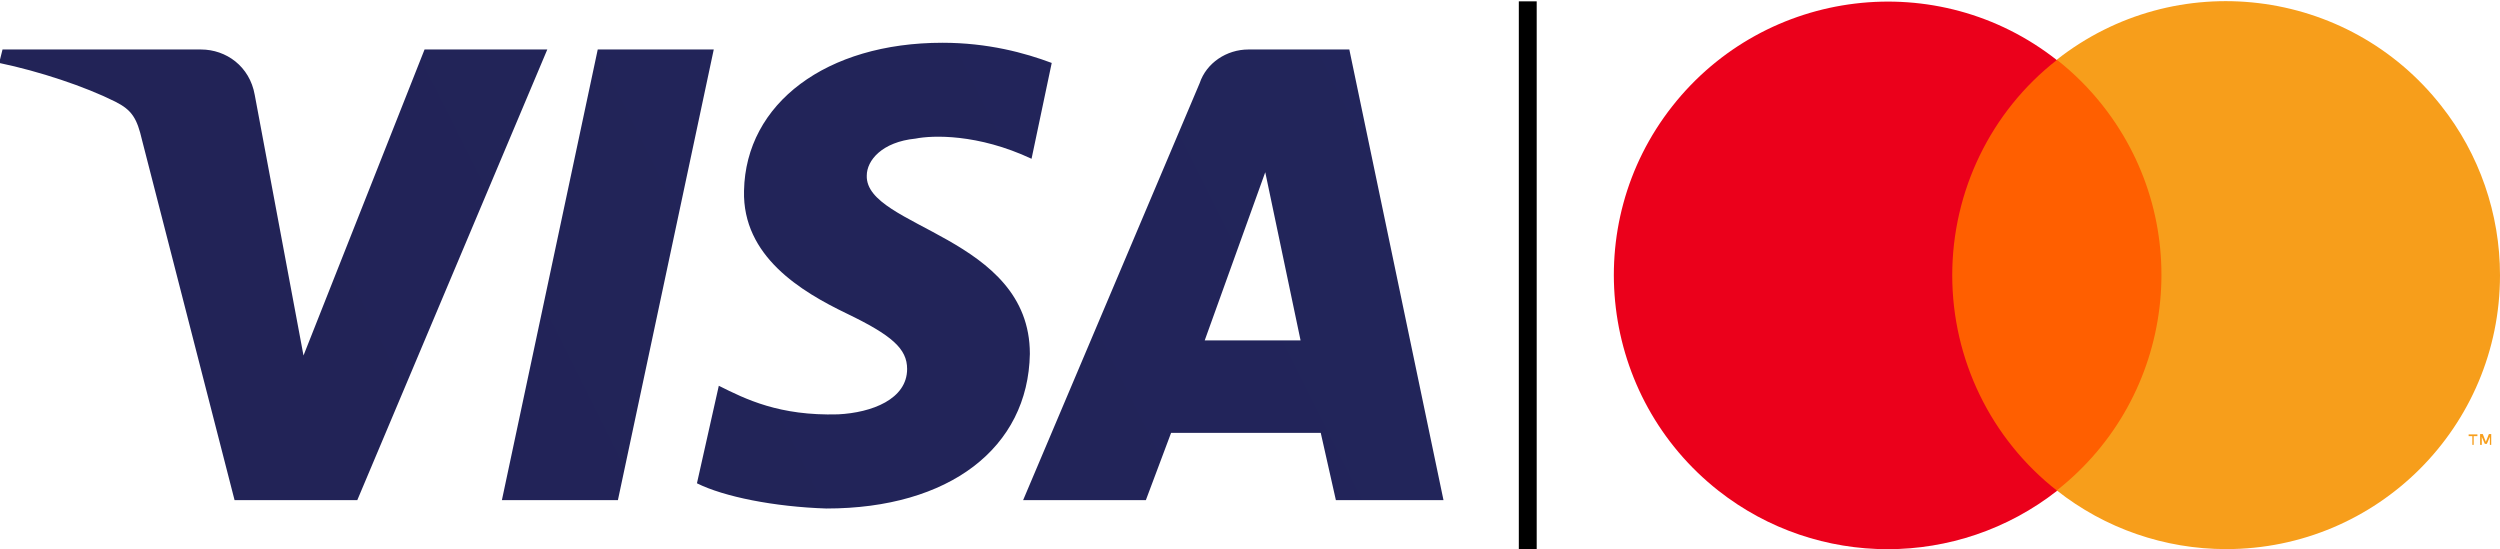
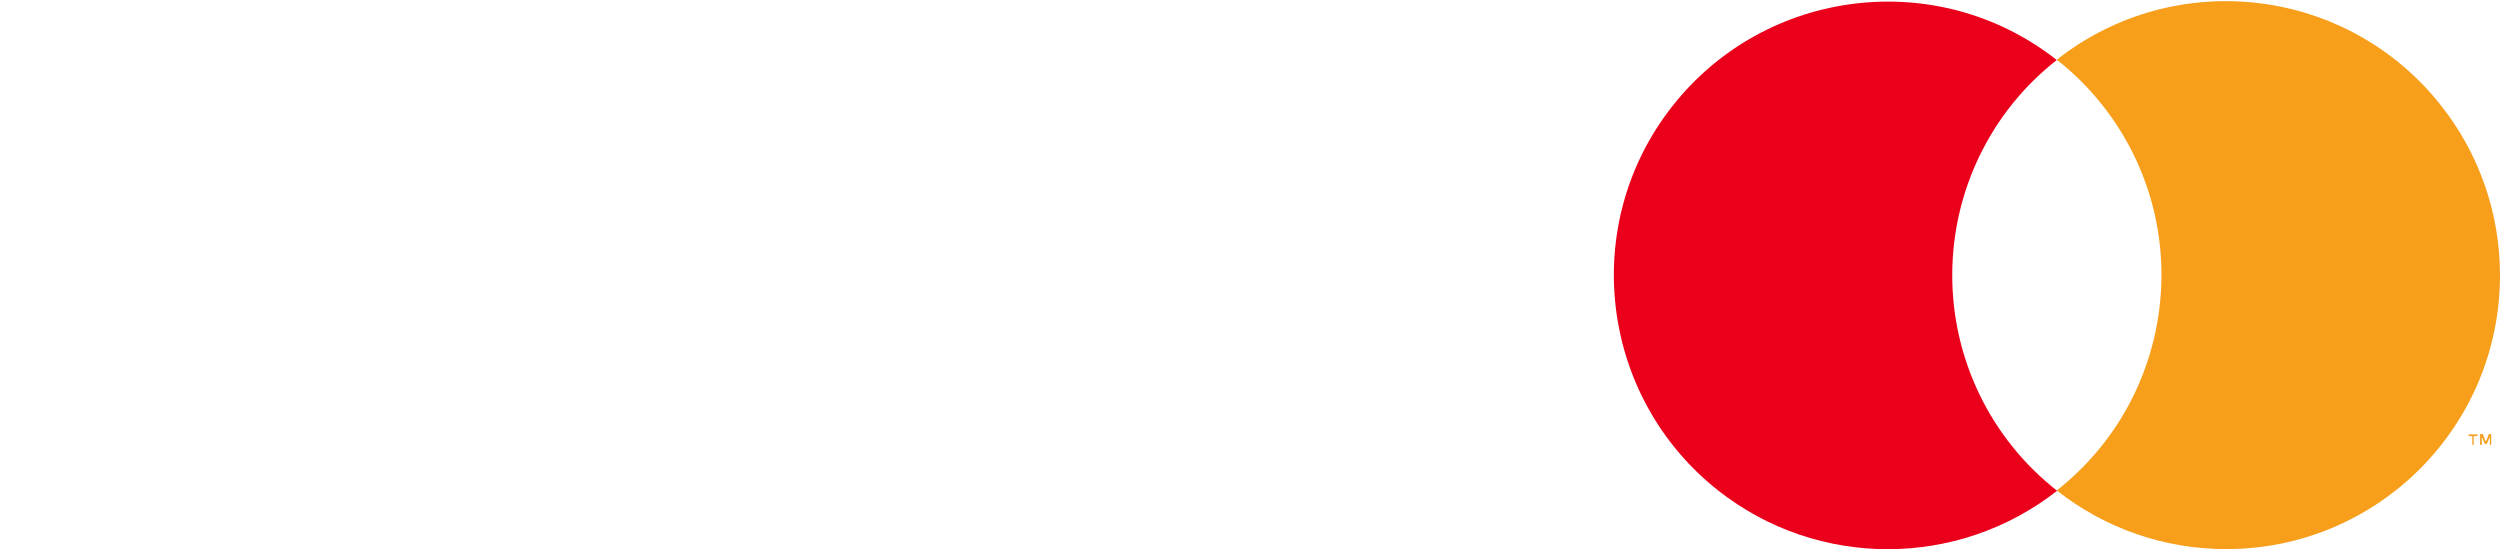
<svg xmlns="http://www.w3.org/2000/svg" xmlns:xlink="http://www.w3.org/1999/xlink" version="1.1" id="svg10306" x="0px" y="0px" viewBox="0 0 741.2 162.8" style="enable-background:new 0 0 741.2 162.8;" xml:space="preserve">
  <style type="text/css">
	.st0{clip-path:url(#SVGID_2_);}
	.st1{fill:url(#path10283_1_);}
	.st2{fill:#FF5F00;}
	.st3{fill:#EB001B;}
	.st4{fill:#F79E1B;}
</style>
  <g id="layer1_2_" transform="translate(-333.702,-536.424)">
    <g id="g10267_2_" transform="matrix(4.985,0,0,-4.985,-1470.119,1039.626)">
      <g>
        <g>
          <defs>
-             <path id="SVGID_1_" d="M406.1,89.6c-0.1-3.9,3.4-6,6.1-7.3c2.7-1.3,3.6-2.1,3.6-3.3c0-1.8-2.1-2.6-4.1-2.7       c-3.5-0.1-5.5,0.9-7.1,1.7l-1.3-5.8c1.6-0.8,4.6-1.4,7.7-1.5c7.3,0,12,3.6,12.1,9.2c0,7-9.8,7.5-9.7,10.6c0,0.9,0.9,2,2.9,2.2       c1,0.2,3.7,0.3,6.9-1.2l1.2,5.7c-1.6,0.6-3.8,1.2-6.5,1.2C411,98.4,406.2,94.8,406.1,89.6 M436.1,98c-1.3,0-2.5-0.8-2.9-2       l-10.5-24.8h7.3l1.5,4h8.9l0.9-4h6.4L442.1,98H436.1 M437.1,90.7l2.1-10h-5.7L437.1,90.7 M397.4,98l-5.7-26.8h6.9l5.7,26.8       H397.4 M387.1,98l-7.2-18.2L377,95.3c-0.3,1.7-1.7,2.7-3.2,2.7H362l-0.2-0.8c2.4-0.5,5.1-1.4,6.9-2.3c1-0.5,1.3-1,1.6-2.3       l5.5-21.4h7.3L394.4,98H387.1" />
-           </defs>
+             </defs>
          <clipPath id="SVGID_2_">
            <use xlink:href="#SVGID_1_" style="overflow:visible;" />
          </clipPath>
          <g id="g10269_2_" class="st0">
            <g id="g10275_2_" transform="translate(351.611,96.896)">
              <linearGradient id="path10283_1_" gradientUnits="userSpaceOnUse" x1="-63.648" y1="-116.191" x2="-62.79" y2="-116.191" gradientTransform="matrix(2092.112 770.478 770.478 -2092.112 222699.5 -194069.266)">
                <stop offset="0" style="stop-color:#222357" />
                <stop offset="1" style="stop-color:#254AA5" />
              </linearGradient>
-               <path id="path10283_2_" class="st1" d="M1.3-1.7l84.4,31.1l19.2-52.2L20.5-53.9" />
+               <path id="path10283_2_" class="st1" d="M1.3-1.7l84.4,31.1l19.2-52.2" />
            </g>
          </g>
        </g>
      </g>
    </g>
  </g>
  <g id="_Group__2_">
-     <rect x="574.3" y="17.8" class="st2" width="71" height="127.7" />
    <path id="_Path__2_" class="st3" d="M578.8,81.6c0-24.9,11.4-48.5,31-63.8c-35.2-27.7-86.3-21.5-114,13.7   c-27.7,35.2-21.5,86.3,13.7,114c29.4,23.1,70.9,23.1,100.4,0C590.2,130.1,578.8,106.5,578.8,81.6z" />
    <path class="st4" d="M741.2,81.6c0,44.9-36.3,81.2-81.2,81.2c-18.2,0-35.9-6.1-50.2-17.4c35.2-27.7,41.4-78.7,13.7-114   c-4-5.1-8.6-9.7-13.7-13.7C645-10,696.1-3.9,723.8,31.4C735.1,45.7,741.2,63.4,741.2,81.6z" />
    <path class="st4" d="M733.4,131.9v-2.6h1.1v-0.5h-2.6v0.5h1.1v2.6H733.4z M738.6,131.9v-3.2h-0.7L737,131l-0.9-2.3h-0.8v3.2h0.5   v-2.4l0.9,2.1h0.6l0.9-2.1v2.4H738.6z" />
  </g>
-   <rect x="450.3" y="0.4" width="5.3" height="162.4" />
</svg>